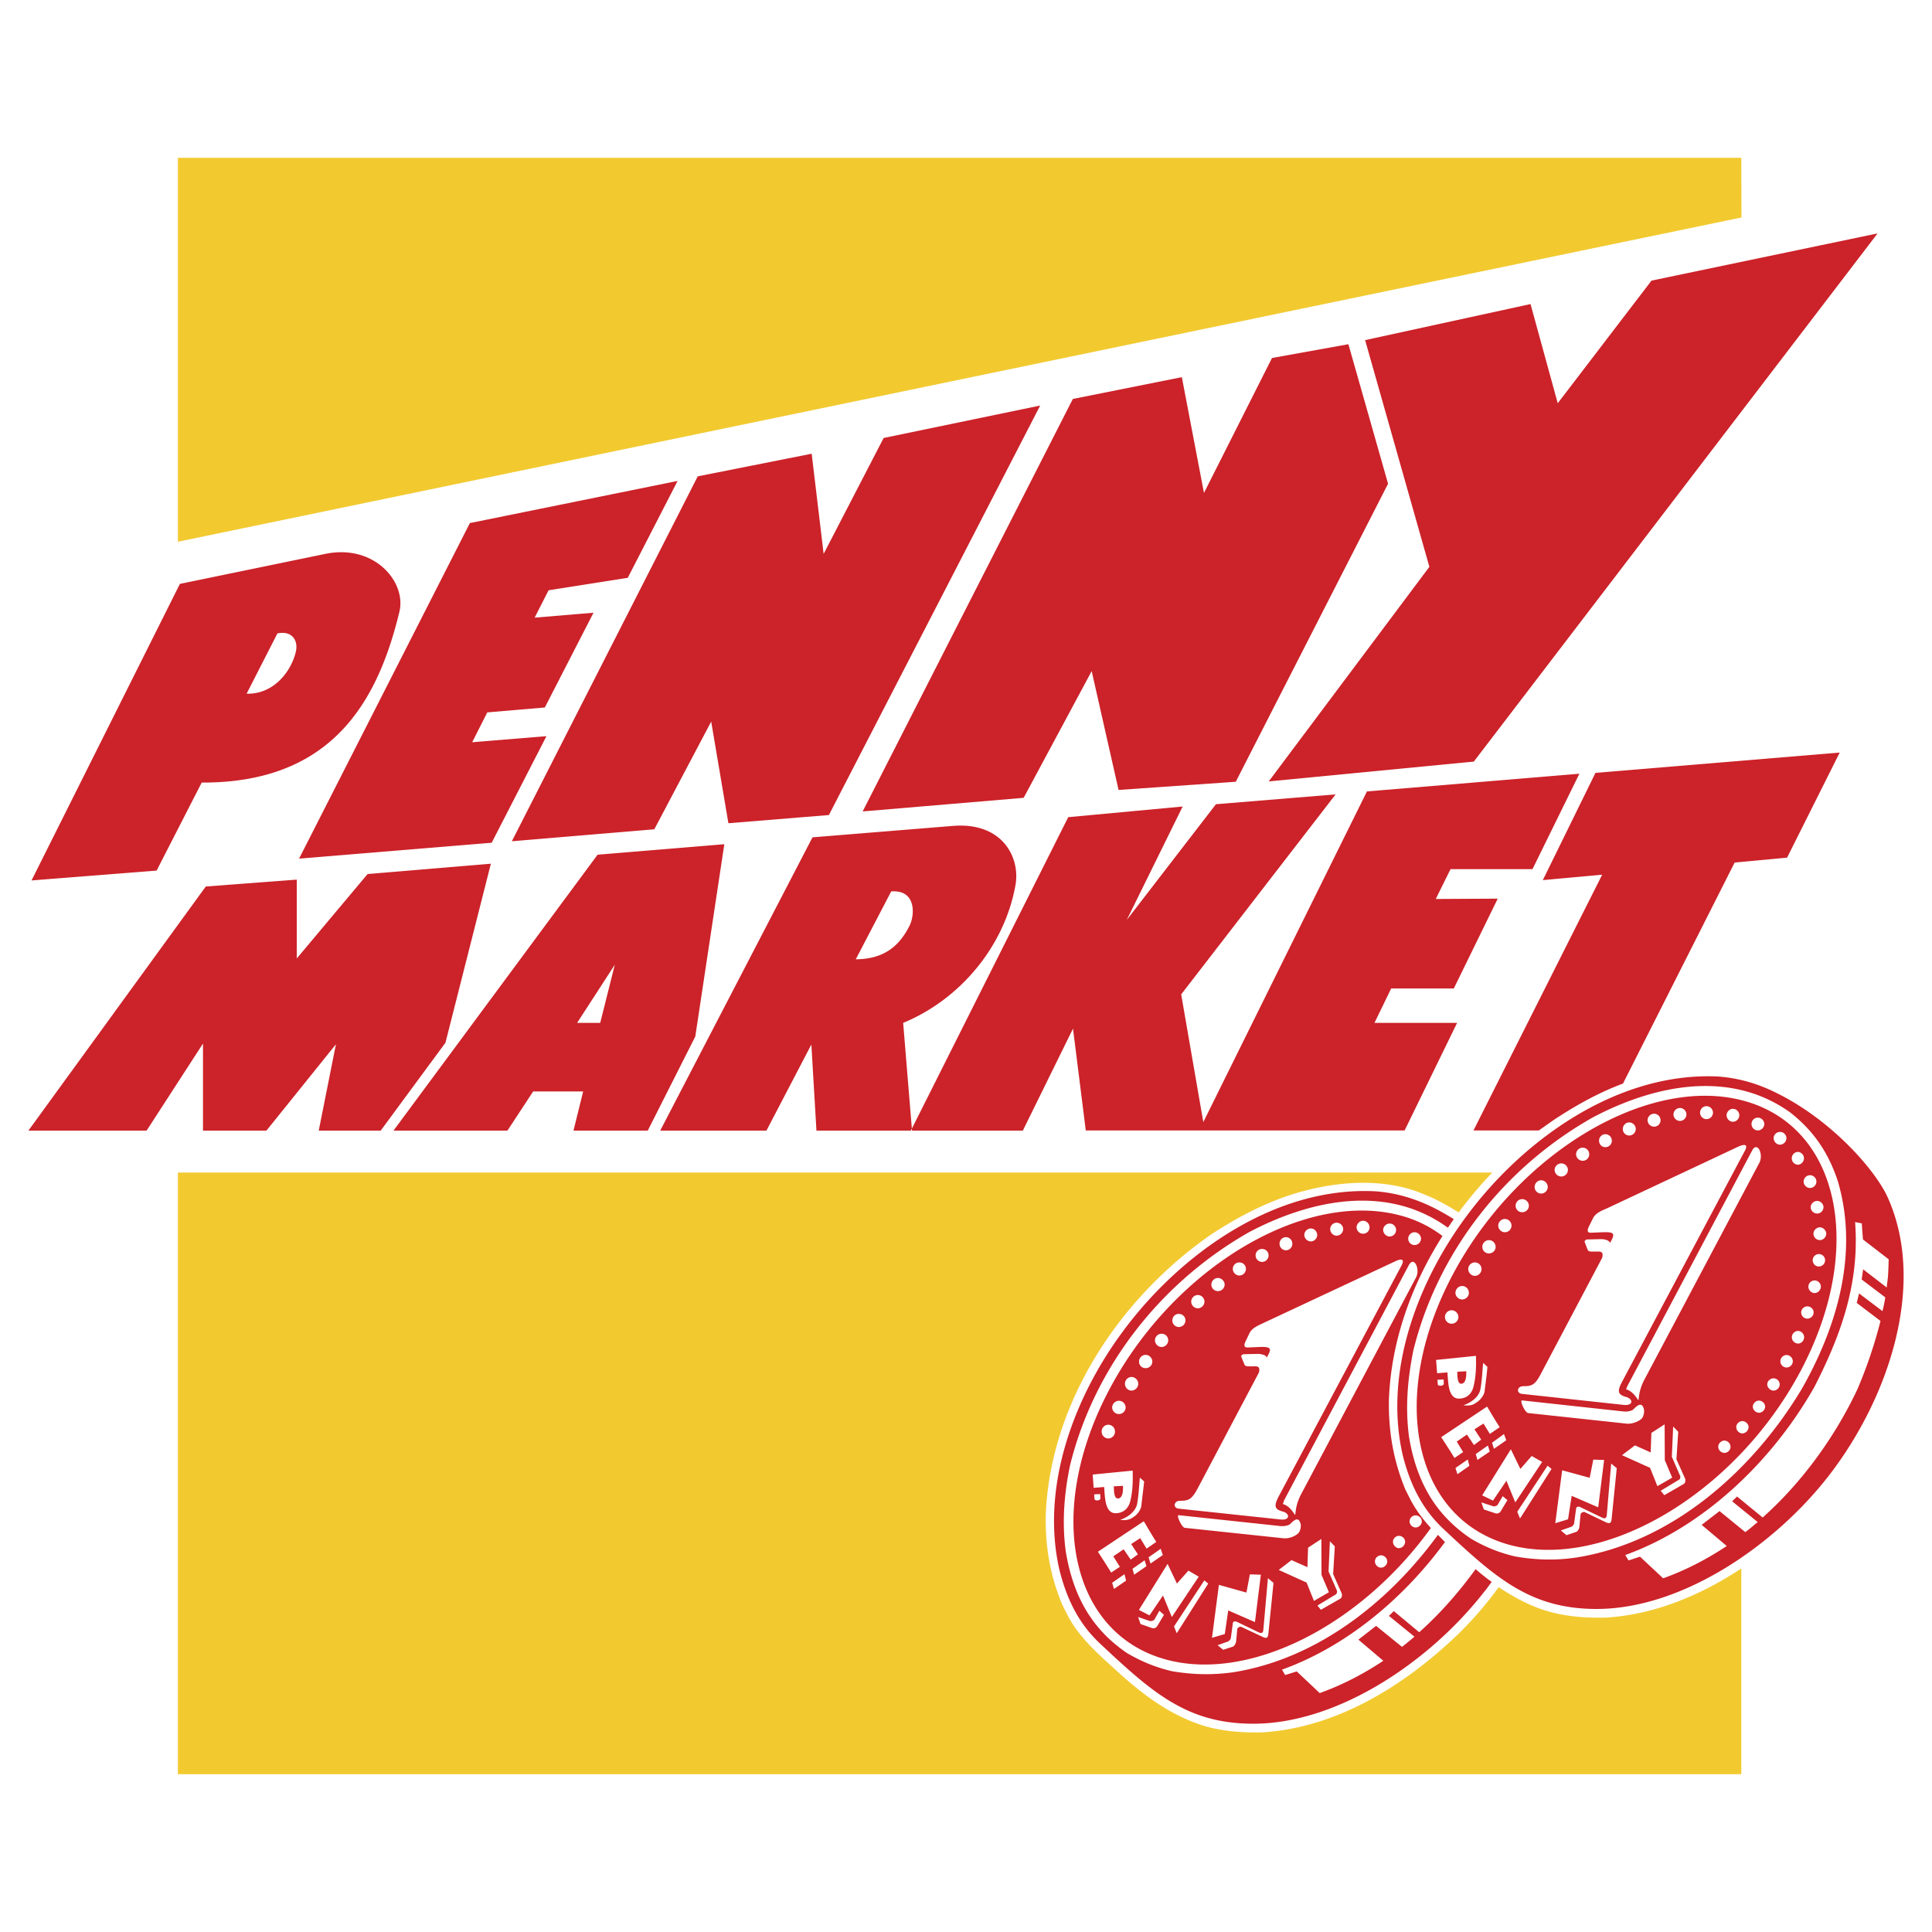
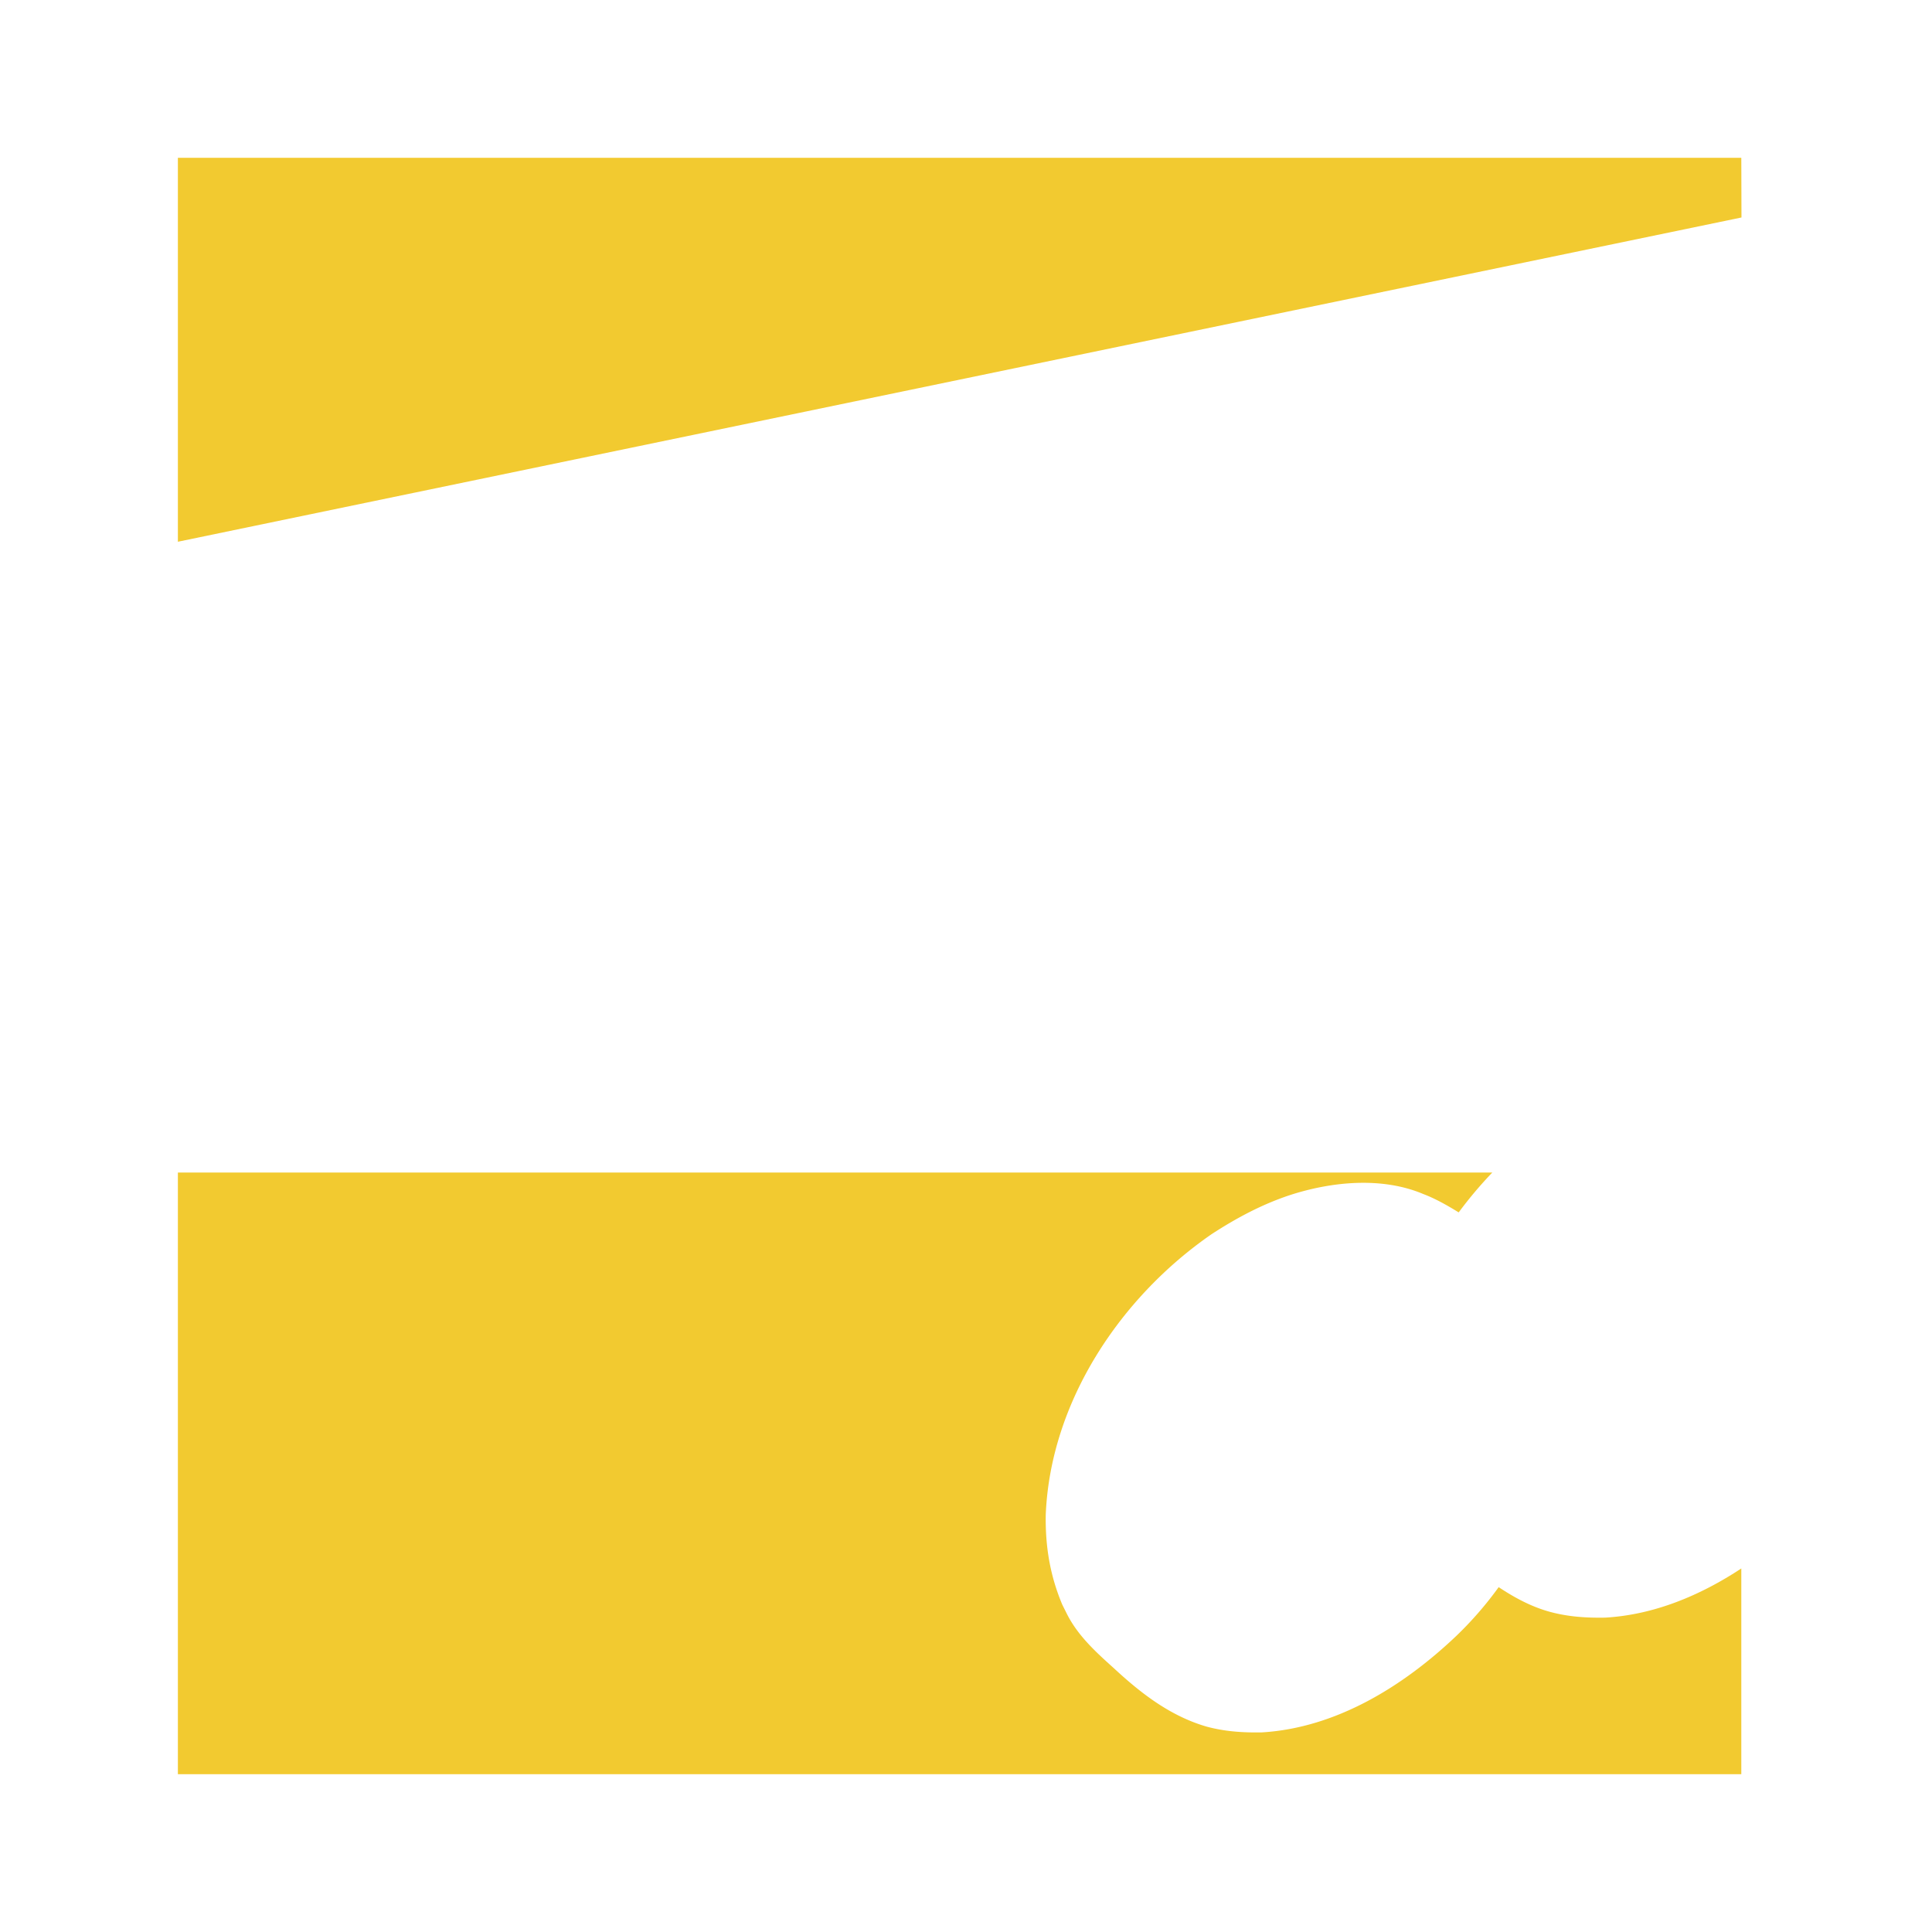
<svg xmlns="http://www.w3.org/2000/svg" width="2500" height="2500" viewBox="0 0 192.756 192.756">
  <g fill-rule="evenodd" clip-rule="evenodd">
    <path fill="#fff" d="M0 0h192.756v192.756H0V0z" />
-     <path d="M155.857 146.689l-.687 5.283 1.275-.393.36-2.339 2.649 1.145.589-4.727-1.08-.032-.359 1.814-2.747-.751zm-34.248 11.433l-.688 5.283 1.276-.377.343-2.354 2.666 1.161.59-4.727-1.097-.033-.343 1.815-2.747-.768zm34.118-5.431l1.031-.359a.543.543 0 0 0 .294-.359l.196-1.456c.017-.213.262-.229.393-.163l2.24 1.079c.197.082.393.065.426-.245l.441-5.169.557.458-.508 5.021c-.032.523-.229.54-.621.359l-2.077-.997c-.147-.05-.393.082-.409.245l-.114 1.227c-.033.196-.131.441-.327.508l-.965.326-.557-.475zm-34.248 11.45l1.014-.359a.522.522 0 0 0 .311-.376l.196-1.456c.017-.196.246-.213.393-.146l2.241 1.079c.196.081.376.065.408-.262l.459-5.169.556.475-.507 5.021c-.033.523-.229.539-.622.343l-2.093-.981c-.131-.049-.377.082-.393.229l-.115 1.243c-.049.18-.146.441-.327.507l-.965.311-.556-.459zm28.442-14.868l-.491.851c-.064.099-.277.18-.425.163l-1.211-.392.246.703 1.079.359c.196.099.475.033.589-.147l.687-1.145-.474-.392zm-34.249 11.433l-.49.867c-.065.098-.278.18-.441.163l-1.194-.408.245.703 1.08.376a.456.456 0 0 0 .572-.147l.687-1.145-.459-.409zm35.705-9.878l.277.67 3.141-4.939-.393-.327-3.025 4.596zm-34.249 11.448l.278.671 3.14-4.956-.393-.311-3.025 4.596zm33.61-17.68l-2.862 4.597 1.08.522 1.341-1.979.883 2.159 2.683-4.04-1.047-.589-1.128 1.292-.95-1.962zm-34.248 11.432l-2.862 4.596 1.062.54 1.342-1.979.883 2.143 2.683-4.023-1.03-.605-1.146 1.292-.932-1.964zm30.617-13.427l.671 1.03-.72.54-.703-1.047-1.014.703.637 1.047-.866.589c-.441-.736-.834-1.325-1.325-2.077l4.563-3.042h.017v-.017c.425.72.817 1.391 1.259 2.061l-.981.671-.638-1.03-.9.572zm-34.248 11.449l.67 1.03-.72.523-.703-1.03-1.03.703.654 1.046-.867.573c-.458-.736-.834-1.325-1.324-2.077l4.547-3.025h.032v-.017c.426.72.818 1.39 1.243 2.061l-.965.671-.638-1.047-.899.589zm37.193-10.975l.229.621-1.227.851-.196-.605 1.194-.867zm-34.249 11.448l.213.622-1.227.851-.196-.622 1.21-.851zm32.646-10.303l.18.605-1.227.834-.164-.589 1.211-.85zM114.2 155.669l.18.589-1.227.851-.163-.589 1.21-.851zm32.238-10.059l.163.638-1.194.834-.196-.621 1.227-.851zm-34.25 11.449l.163.639-1.21.834-.181-.622 1.228-.851zm31.845-19.43l-.622.032.033.441c.016.229.604.196.604-.049l-.015-.424zm-34.265 11.432l-.605.033.033.441c.017.246.589.196.589-.032l-.017-.442zm38.631-12.692l-.425-.393c-.082.834-.114 1.783-.278 2.649-.163.769-.916 1.309-1.701 1.587.785.065 1.015-.065 1.391-.344.344-.213.703-.72.736-1.079.098-.801.212-1.618.277-2.42zm-34.248 11.433l-.426-.376c-.082.817-.114 1.782-.278 2.649-.18.753-.932 1.309-1.7 1.569.769.066 1.014-.064 1.39-.326.344-.213.703-.72.736-1.096.082-.784.196-1.603.278-2.42zm32.139-10.991l-.899.049c.016.475.016 1.227.408 1.194.458-.033.508-.72.491-1.243zm-34.249 11.432l-.916.049c.017.491.017 1.228.426 1.211.457-.033.507-.72.49-1.26zm35.214-12.97l-3.975.409.099 1.324 1.03-.082c.082.933.049 2.65 1.177 2.617.867-.032 1.276-.589 1.424-1.194.245-.98.277-1.978.245-3.074zm-34.249 11.45l-3.99.393.098 1.324 1.047-.082c.082.949.049 2.65 1.178 2.617.867-.032 1.26-.589 1.423-1.178.244-.982.277-1.995.244-3.074zm53.925-4.401l-.131 3.026.834 1.913c.033.131 0 .312-.131.376l-1.815 1.097.36.441 1.93-1.112c.163-.082.212-.376.146-.54l-.866-1.93.18-2.748-.507-.523zm-34.249 11.449l-.131 3.01.834 1.913c.033.131 0 .327-.131.393l-1.814 1.096.343.426 1.946-1.112c.147-.082.196-.359.131-.523l-.851-1.93.164-2.765-.491-.508zm32.007-8.864l-1.569-.704-1.293.981 2.798 1.26.735 1.832 1.472-.851-.735-1.75-.017-3.566-1.324.851-.067 1.947zm-34.248 11.448l-1.587-.703-1.275.981 2.78 1.26.736 1.831 1.488-.866-.736-1.733-.016-3.582-1.325.866-.065 1.946zm32.973-16.714c-.18-.246-.523-.834-1.178-1.031l.065-.18.099-.212 12.414-23.438c.507-.948 1.161.36.719 1.228l-11.481 21.654c-.703 1.34-.474 2.207-.638 1.979zm-34.249 11.448c-.196-.261-.522-.851-1.177-1.03l.064-.18.082-.229 12.431-23.437c.507-.933 1.145.376.72 1.226l-11.481 21.655c-.704 1.357-.475 2.224-.639 1.995zm33.824-10.5c-.164.18-.622.278-1.047.229l-10.075-1.097c-.295-.032.294 1.243.604 1.26l9.88 1.063c.474.032 1.079-.196 1.406-.475.196-.164.343-.688.245-1.014-.147-.506-.424-.588-1.013.034zm-34.249 11.449c-.164.163-.638.262-1.047.212l-10.092-1.079c-.277-.032.312 1.243.605 1.26l9.879 1.046c.49.033 1.096-.18 1.406-.474.213-.163.36-.688.262-.998-.162-.524-.424-.589-1.013.033zm31.109-26.546c.147-.556-.098-.654-.491-.621h-.556c-.278 0-.376-.098-.409-.196l-.294-.769c-.049-.065.131-.245.229-.245l1.438-.033c.164 0 .802.065.867.393l.163-.327c.36-.671.115-.785-.883-.752l-1.21.049c-.327 0-.376-.213-.181-.621l.409-.818c.262-.539.883-.769 1.439-1.014l13.019-6.117c.736-.344 1.031-.213.688.408l-12.267 23.078c-.491.949-.376 1.243.441 1.473.703.196.736.899-.278.785l-10.124-1.097c-.589-.065-.507-.769.131-.769.851 0 1.178-.114 1.767-1.259l6.102-11.548zM125.6 136.941c.147-.557-.098-.654-.49-.621h-.572c-.262 0-.36-.099-.393-.213l-.311-.769c-.033-.065.131-.229.245-.229l1.439-.032c.163 0 .801.065.866.376l.164-.311c.359-.671.098-.785-.884-.753l-1.21.05c-.327 0-.376-.213-.18-.622l.393-.817c.277-.54.899-.769 1.439-1.03l13.035-6.101c.735-.36 1.014-.229.687.393l-12.283 23.094c-.474.932-.359 1.243.458 1.455.703.197.736.9-.277.785l-10.141-1.079c-.572-.065-.491-.785.146-.785.851 0 1.162-.114 1.767-1.243l6.102-11.548zm48.232 6.069c-.326 0-.604-.295-.604-.639 0-.294.278-.588.604-.588.328 0 .622.294.622.588 0 .344-.294.639-.622.639zm-34.265 11.449c-.311 0-.589-.312-.589-.639 0-.311.278-.589.589-.589.344 0 .622.278.622.589 0 .327-.278.639-.622.639zm35.917-13.51c-.311 0-.605-.295-.605-.605s.295-.605.605-.605c.344 0 .622.295.622.605s-.278.605-.622.605zm-34.248 11.448a.625.625 0 0 1-.605-.604c0-.328.277-.605.605-.605.326 0 .621.277.621.605 0 .311-.295.604-.621.604zm35.704-13.657c-.311 0-.622-.294-.622-.621s.312-.605.622-.605c.343 0 .621.278.621.605s-.278.621-.621.621zm1.309-2.305a.621.621 0 0 1-.622-.622c0-.326.278-.621.622-.621.327 0 .621.295.621.621a.632.632 0 0 1-.621.622zm1.145-2.388a.636.636 0 0 1-.622-.639c0-.311.278-.621.622-.621.327 0 .605.311.605.621 0 .344-.278.639-.605.639zm.932-2.486a.621.621 0 0 1-.622-.621c0-.327.278-.605.622-.605.327 0 .621.278.621.605a.632.632 0 0 1-.621.621zm.719-2.552c-.343 0-.621-.311-.621-.638a.62.62 0 0 1 .621-.621c.328 0 .622.277.622.621 0 .327-.294.638-.622.638zm.426-2.65a.62.62 0 1 1 .621-.621.631.631 0 0 1-.621.621zm.097-2.632a.65.65 0 0 1-.638-.638c0-.327.295-.639.638-.639.328 0 .639.312.639.639a.662.662 0 0 1-.639.638zm-.277-2.651a.649.649 0 0 1-.638-.638c0-.327.311-.621.638-.621.344 0 .638.294.638.621a.638.638 0 0 1-.638.638zm-.703-2.551a.65.65 0 0 1-.639-.639.65.65 0 0 1 .639-.637.65.65 0 0 1 .638.637.65.65 0 0 1-.638.639zm-1.228-2.322a.64.64 0 0 1 0-1.277c.327 0 .622.295.622.638 0 .344-.294.639-.622.639zm-1.765-1.996c-.344 0-.638-.311-.638-.654s.294-.621.638-.621c.343 0 .638.278.638.621-.001.343-.295.654-.638.654zm-2.208-1.423a.638.638 0 0 1-.638-.638c0-.359.277-.638.638-.638a.65.65 0 0 1 .638.638.662.662 0 0 1-.638.638zm-34.249 11.433a.628.628 0 0 1-.638-.638c0-.344.278-.638.638-.638a.66.66 0 0 1 .638.638.65.65 0 0 1-.638.638zm31.746-12.299c-.327 0-.621-.295-.621-.654 0-.327.294-.639.621-.639a.646.646 0 1 1 0 1.293zm-34.249 11.448c-.326 0-.637-.311-.637-.654s.311-.638.637-.638c.377 0 .654.295.654.638a.655.655 0 0 1-.654.654zm31.616-11.71a.65.65 0 0 1-.638-.639c0-.359.294-.654.638-.654.359 0 .654.295.654.654a.654.654 0 0 1-.654.639zm-34.266 11.433a.65.65 0 0 1-.638-.639c0-.343.311-.654.638-.654.377 0 .654.312.654.654a.631.631 0 0 1-.654.639zm31.617-11.253a.654.654 0 0 1-.639-.654.65.65 0 0 1 .639-.638c.359 0 .654.294.654.638a.657.657 0 0 1-.654.654zm-34.249 11.449c-.344 0-.638-.312-.638-.654a.64.64 0 0 1 .638-.639c.36 0 .654.278.654.639a.667.667 0 0 1-.654.654zm31.665-10.877a.653.653 0 0 1-.639-.654c0-.344.311-.638.639-.638.376 0 .653.294.653.638a.635.635 0 0 1-.653.654zm-34.249 11.449a.665.665 0 0 1-.638-.654.66.66 0 0 1 .638-.638.646.646 0 1 1 0 1.292zm31.778-10.566a.643.643 0 0 1-.638-.654c0-.343.278-.654.638-.654s.654.312.654.654c0 .36-.294.654-.654.654zm-34.248 11.449c-.36 0-.639-.295-.639-.654s.278-.654.639-.654c.359 0 .638.295.638.654s-.279.654-.638.654zm31.86-10.288c-.344 0-.621-.277-.621-.653 0-.344.277-.639.621-.639.376 0 .654.295.654.639a.635.635 0 0 1-.654.653zm-34.249 11.449a.653.653 0 0 1-.638-.654.64.64 0 0 1 .638-.638c.377 0 .654.278.654.638s-.277.654-.654.654zm31.992-10.09a.667.667 0 0 1-.654-.654c0-.36.311-.654.654-.654.376 0 .654.294.654.654a.645.645 0 0 1-.654.654zm-34.249 11.448a.667.667 0 0 1-.654-.653c0-.377.295-.654.654-.654.36 0 .654.277.654.654a.665.665 0 0 1-.654.653zm32.107-9.879a.666.666 0 0 1-.654-.653c0-.36.311-.655.654-.655a.66.66 0 0 1 .671.655.66.66 0 0 1-.671.653zm-34.248 11.432a.646.646 0 0 1-.655-.654c0-.343.295-.654.655-.654.359 0 .67.312.67.654a.659.659 0 0 1-.67.654zm32.236-9.731a.652.652 0 0 1-.638-.654c0-.359.294-.671.638-.671.376 0 .671.312.671.671a.66.66 0 0 1-.671.654zm-34.249 11.449a.678.678 0 0 1-.653-.654.67.67 0 0 1 .653-.671c.377 0 .671.295.671.671a.67.67 0 0 1-.671.654zm32.368-9.585a.645.645 0 0 1-.654-.653c0-.36.294-.654.654-.654a.67.67 0 0 1 .67.654c0 .376-.31.653-.67.653zm-34.265 11.45a.653.653 0 0 1-.638-.654c0-.376.295-.654.638-.654.377 0 .671.278.671.654a.66.66 0 0 1-.671.654zm32.532-9.454a.67.67 0 0 1-.654-.671c0-.343.311-.654.654-.654a.67.67 0 0 1 .67.654.663.663 0 0 1-.67.671zm-34.249 11.449c-.344 0-.654-.311-.654-.67 0-.36.311-.654.654-.654a.66.66 0 0 1 .671.654c0 .359-.295.67-.671.67zm32.662-9.339a.645.645 0 0 1-.654-.654.67.67 0 0 1 .654-.67c.376 0 .671.311.671.67 0 .376-.295.654-.671.654zM114.298 136.5a.636.636 0 0 1-.654-.654.66.66 0 0 1 .654-.671c.36 0 .671.312.671.671a.66.66 0 0 1-.671.654zm32.843-9.208c-.344 0-.654-.311-.654-.671a.67.67 0 0 1 .654-.67c.376 0 .67.294.67.67 0 .36-.294.671-.67.671zm-34.249 11.448c-.359 0-.654-.311-.654-.687 0-.36.295-.671.654-.671.36 0 .671.311.671.671a.688.688 0 0 1-.671.687zm32.989-9.093c-.36 0-.671-.312-.671-.654 0-.377.311-.688.671-.688.376 0 .671.311.671.688a.671.671 0 0 1-.671.654zm-34.249 11.432a.67.67 0 0 1-.671-.653c0-.36.312-.671.671-.671.376 0 .671.311.671.671a.66.66 0 0 1-.671.653zm33.202-9.012a.664.664 0 0 1-.671-.671c0-.359.295-.67.671-.67.359 0 .671.311.671.67a.674.674 0 0 1-.671.671zm-34.248 11.45a.674.674 0 0 1-.671-.671.663.663 0 1 1 1.324 0 .67.67 0 0 1-.653.671zm61.447 1.439a.628.628 0 0 1-.604-.622c0-.311.294-.605.604-.605a.63.63 0 0 1 .622.605.621.621 0 0 1-.622.622zm-34.248 11.448c-.327 0-.605-.294-.605-.621s.278-.605.605-.605.621.278.621.605-.294.621-.621.621zm31.991-4.268l2.503 2.11c-1.996 1.324-4.139 2.437-6.347 3.222l-2.306-2.159-1.146.377-.327-.54c8.015-2.896 14.786-9.552 18.875-16.781 1.799-3.517 3.32-7.196 3.876-11.138.262-1.75.311-3.549.18-5.299l.671.13c.033.639.082 1.161.114 1.604l2.567 1.979c-.016.523-.032 1.063-.064 1.587-.017.376-.099.785-.131 1.227l-2.355-1.815-.147 1.014 2.355 1.783c-.065.458-.163.916-.278 1.374l-2.339-1.767-.229.948 2.371 1.799a46.42 46.42 0 0 1-2.306 6.82c-2.191 4.646-5.446 9.225-9.454 12.791l-2.551-2.094-.491.475 2.552 2.076c-.409.328-.802.688-1.243.998l-2.568-2.094-1.782 1.373zm-25.727.442c-2.143-1.996-3.369-4.466-4.105-7.426-1.881-8.228 1.439-17.141 6.297-23.716 5.709-7.753 15.162-14.508 25.172-14.033 1.963.147 3.762.654 5.479 1.472 5.758 2.715 10.223 7.884 11.434 10.566 3.893 8.619.195 20.019-5.954 27.902-5.43 6.935-14.589 13.183-23.077 13.183-6.577 0-10.028-3.058-15.246-7.948zm6.444 1.521c9.519 2.683 22.62-5.07 29.113-17.239 6.493-12.168 4.023-24.32-5.513-27.003-9.535-2.683-22.619 5.07-29.112 17.239-6.509 12.168-4.04 24.304 5.512 27.003zm-6.575-30.782a11.86 11.86 0 0 0-4.072-2.012c-9.552-2.666-22.62 5.054-29.113 17.223-6.509 12.185-4.04 24.337 5.513 27.02 8.357 2.339 19.528-3.369 26.512-13.102-.785-.851-1.505-1.799-2.044-2.846l-.491-.965c-1.21-2.928-1.701-5.806-1.651-8.979.211-5.789 2.222-11.431 5.346-16.339zm7.278 31.976c2.094.359 4.007.408 6.101.098 9.601-1.537 17.664-8.75 22.521-16.912 3.55-6.297 5.659-13.641 3.501-20.771-.966-2.797-2.372-4.874-4.711-6.722-6.035-4.317-13.559-2.731-19.676.49-8.799 4.956-15.488 13.396-17.926 23.274-.572 2.846-.817 5.691-.425 8.619.719 4.285 2.485 7.654 6.149 10.124a15.259 15.259 0 0 0 4.466 1.8zm-6.738-32.81l-.099-.065c-6.035-4.302-13.559-2.731-19.691.49-8.783 4.973-15.473 13.412-17.91 23.291-.588 2.829-.817 5.691-.425 8.603.72 4.302 2.486 7.671 6.134 10.141 1.438.834 2.812 1.406 4.48 1.799 2.078.344 4.008.393 6.102.099 8.309-1.325 15.488-6.951 20.411-13.706.229.229.475.474.703.72-4.104 5.594-9.797 10.402-16.257 12.725l.311.539 1.161-.359 2.29 2.159c2.208-.785 4.351-1.897 6.346-3.223l-2.486-2.109 1.767-1.374 2.584 2.094c.426-.327.835-.671 1.243-1.015l-2.551-2.077.49-.474 2.535 2.109c2.094-1.864 3.99-4.04 5.626-6.297.54.475 1.08.899 1.604 1.276-.246.311-.475.67-.72.948-5.397 6.951-14.573 13.198-23.062 13.198-6.575 0-10.026-3.058-15.26-7.965-2.143-1.995-3.353-4.448-4.089-7.409-1.881-8.243 1.439-17.141 6.297-23.715 5.708-7.753 15.162-14.524 25.171-14.033 1.963.131 3.762.654 5.479 1.455.817.377 1.636.851 2.404 1.325-.212.295-.375.555-.588.85zM2.835 112.801l17.696-24.354 9.078-.687v7.867l7.066-8.423 12.299-1.03-4.531 17.86-6.46 8.767h-6.182l1.717-8.619-6.935 8.619h-6.33v-8.685l-5.626 8.685H2.835zm54.742-10.746h2.306l1.456-5.806-3.762 5.806zm.605 6.837h-4.988l-2.568 3.909H39.259l20.363-27.527 12.643-1.046-2.896 19.186-4.743 9.388h-7.409l.965-3.91zm36.752-26.48l-13.87 1.128L65.87 112.8h10.599l4.481-8.587.507 8.587h9.535l-.883-10.746c5.822-2.404 10.189-7.817 11.22-13.836.441-2.666-1.309-6.28-6.395-5.806zm-6.02 6.526l-3.533 6.771c2.993-.016 4.433-1.505 5.365-3.353.524-1.03.703-3.614-1.832-3.418zm47.465-9.977l21.196-1.767-4.678 9.52h-8.178l-1.472 2.977 6.182-.033-4.383 8.962h-6.248l-1.668 3.435h8.243l-5.233 10.729h-19.954.017-11.875l-1.275-10.156-5.005 10.173H90.877l15.701-31.272 11.416-1.063-5.577 11.318 8.897-11.547 11.939-.981-15.406 19.954 2.208 12.741 16.324-32.99zm25.547 29.145c-2.404.899-4.612 2.126-6.788 3.55-.522.359-1.079.752-1.603 1.128h-6.525l12.839-25.515-5.921.54 5.25-10.697 24.37-2.028-5.25 10.483-5.233.491-11.139 22.048zM3.146 87.842l14.802-29.587 14.508-2.993c4.923-1.014 8.112 2.83 7.393 5.773-2.159 8.946-6.723 17.092-19.725 17.042l-4.498 8.783-12.48.982zm24.533-24.648l-3.075 6.019c2.862.065 4.547-2.453 4.923-4.252.213-.982-.311-2.077-1.848-1.767zm2.159 22.473l17.042-33.48 20.723-4.204-4.972 9.666-7.899 1.243-1.391 2.731 5.872-.491-4.857 9.454-5.741.491-1.505 2.977 7.409-.605-5.463 10.631-19.218 1.587zm21.229-1.734l18.547-36.408 11.367-2.257 1.194 9.993 5.986-11.563 15.619-3.238-21.081 40.856-10.026.818-1.717-10.14-5.676 10.745-14.213 1.194zm35.001-2.977l20.968-41.15 10.877-2.175 2.208 11.547 6.787-13.461 7.622-1.374 3.958 13.919-15.194 29.734-11.694.817-2.683-11.857-6.787 12.643-16.062 1.357zm50.13-47.022l6.411 22.62-16.028 21.41 20.461-1.979 40.284-52.698-22.555 4.71-9.355 12.234-2.715-9.895-16.503 3.598z" fill="#cc2229" />
    <path d="M173.73 15.745H17.747V54.05l156-32.352-.017-5.953zm0 161.267v-20.526c-4.073 2.682-8.686 4.628-13.592 4.906-1.865.032-3.664-.082-5.479-.572-1.864-.507-3.532-1.407-5.136-2.47a35.74 35.74 0 0 1-4.236 4.874c-5.267 5.005-11.972 9.175-19.397 9.617-1.881.032-3.663-.082-5.495-.573-3.615-1.046-6.543-3.304-9.273-5.838-1.767-1.587-3.55-3.206-4.646-5.349l-.49-.981c-1.227-2.911-1.701-5.807-1.652-8.963.458-11.285 7.458-21.736 16.568-28.018 2.47-1.603 4.972-2.943 7.769-3.876 4.171-1.357 9.192-1.864 13.33-.114 1.211.458 2.388 1.129 3.533 1.832a40.848 40.848 0 0 1 3.353-3.975H17.747v60.025H173.73v.001z" fill="#f2ca30" />
  </g>
</svg>